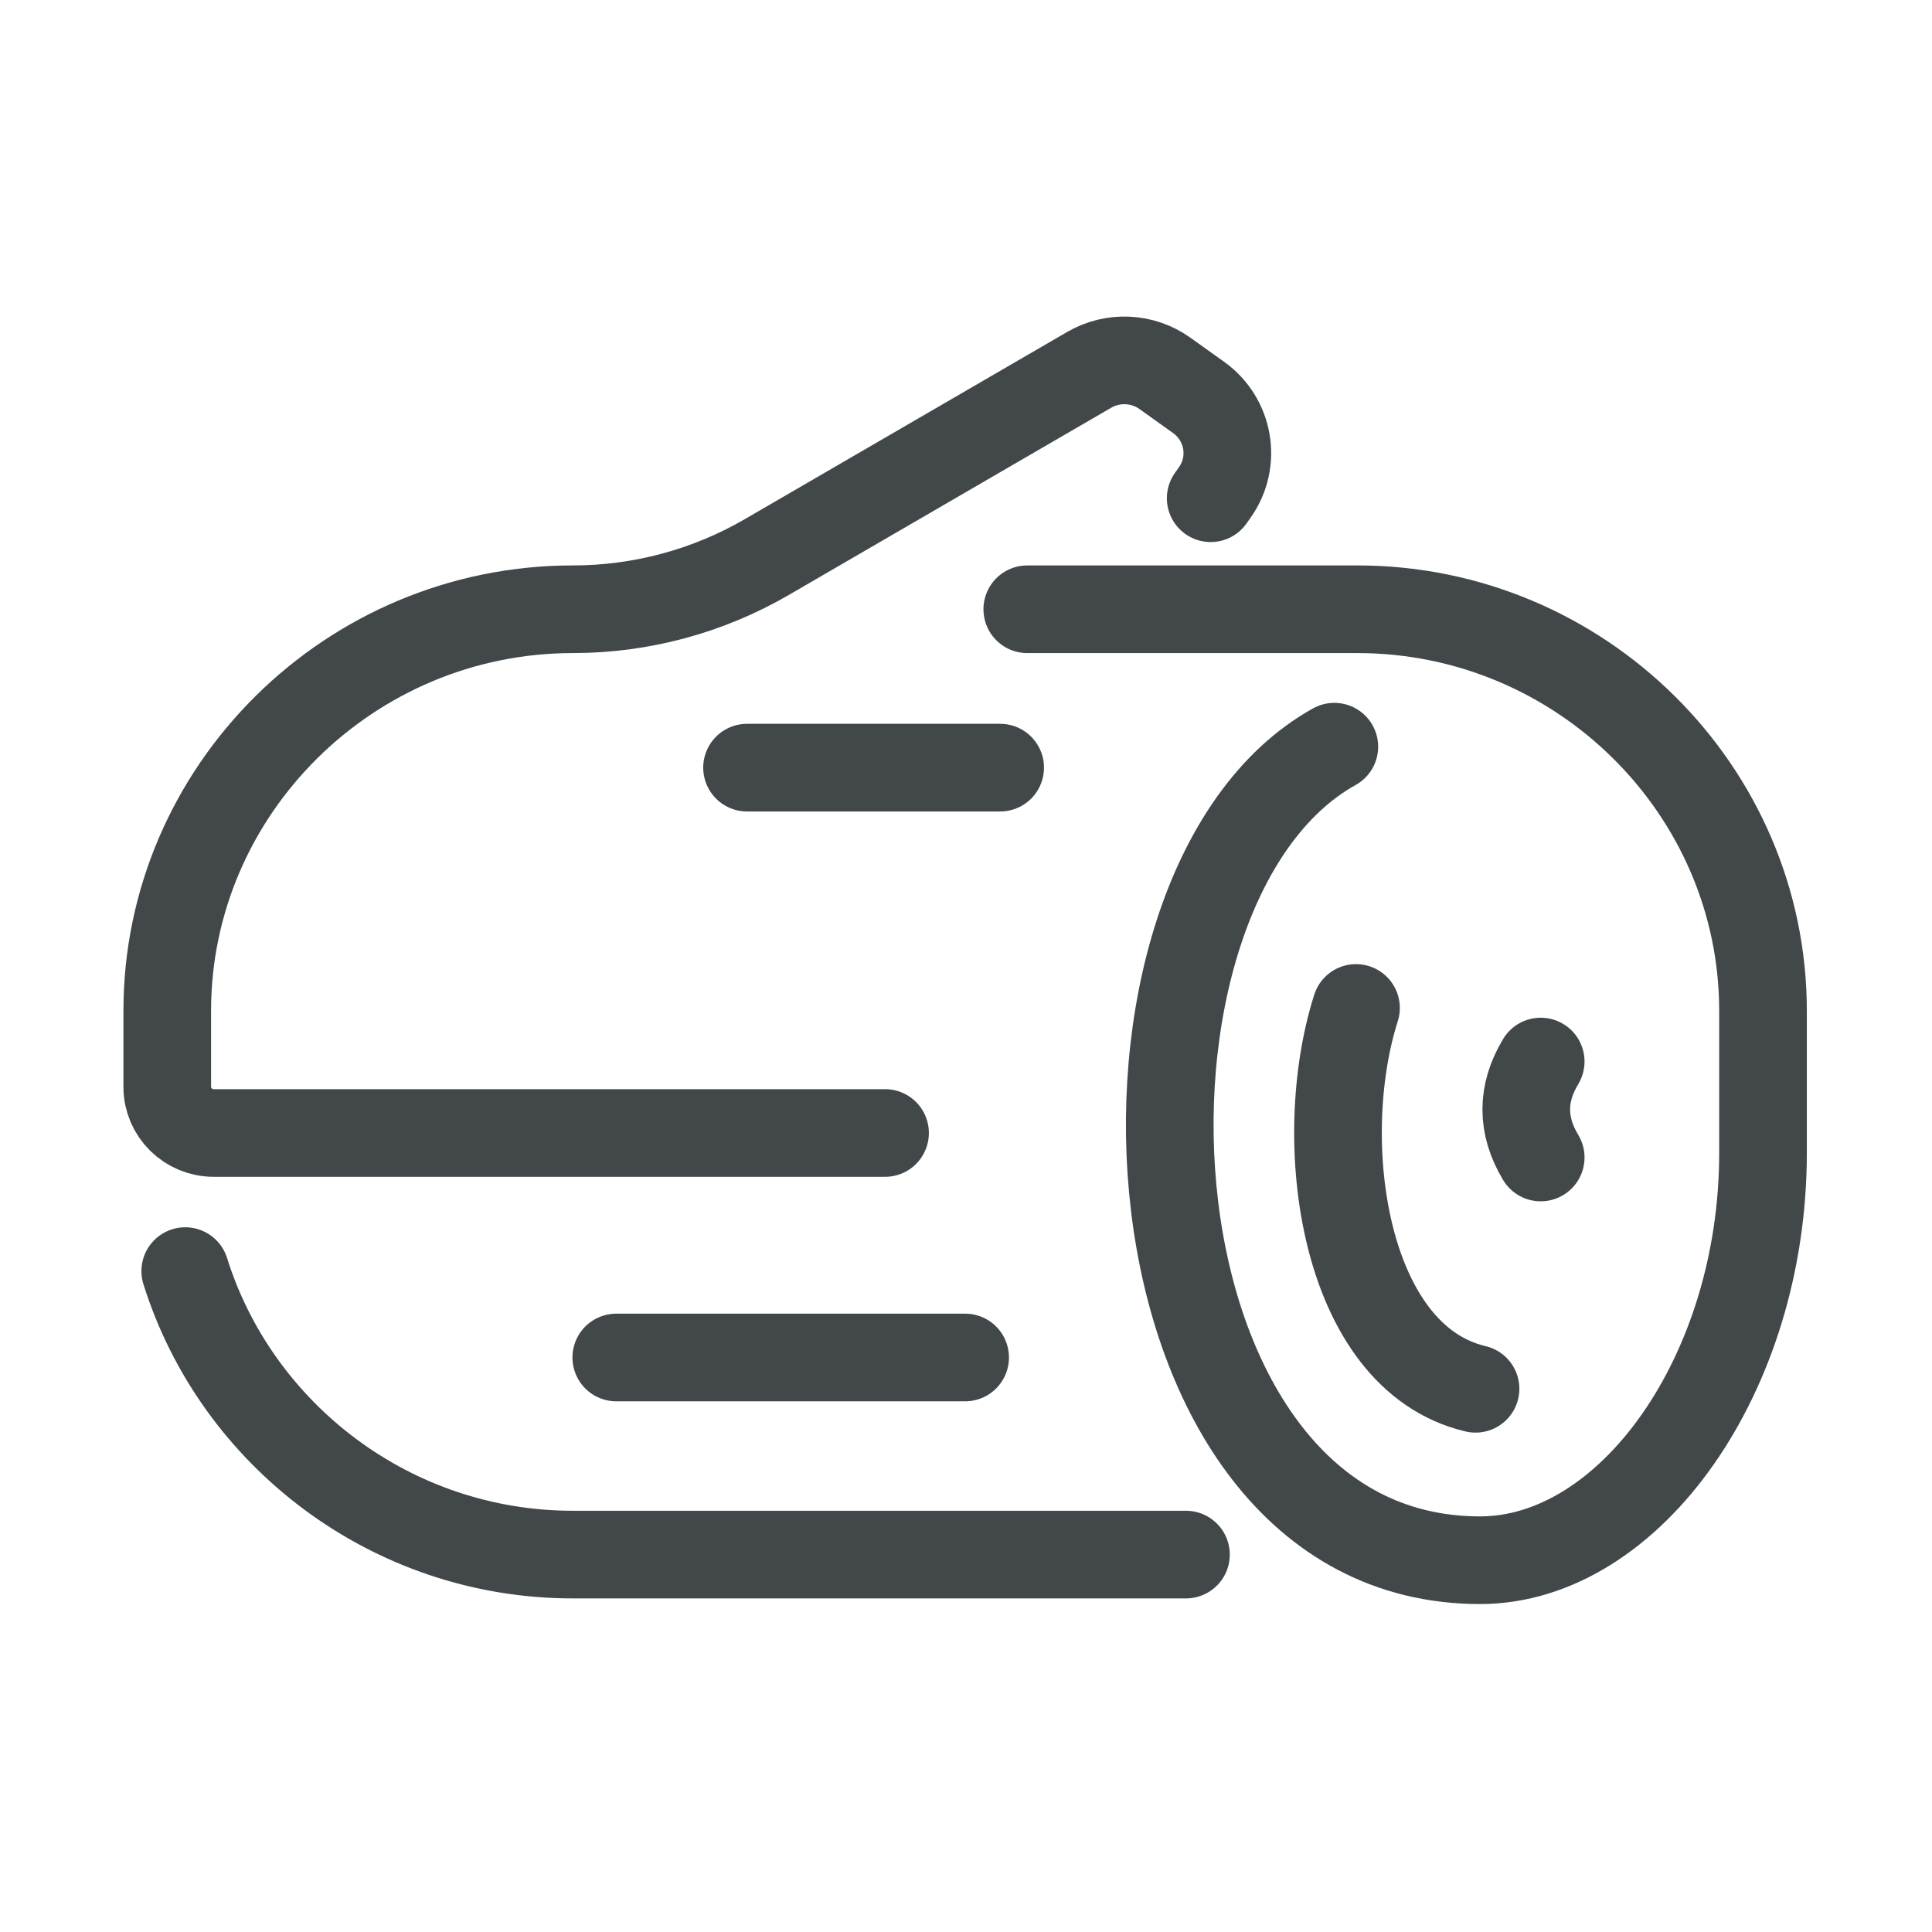
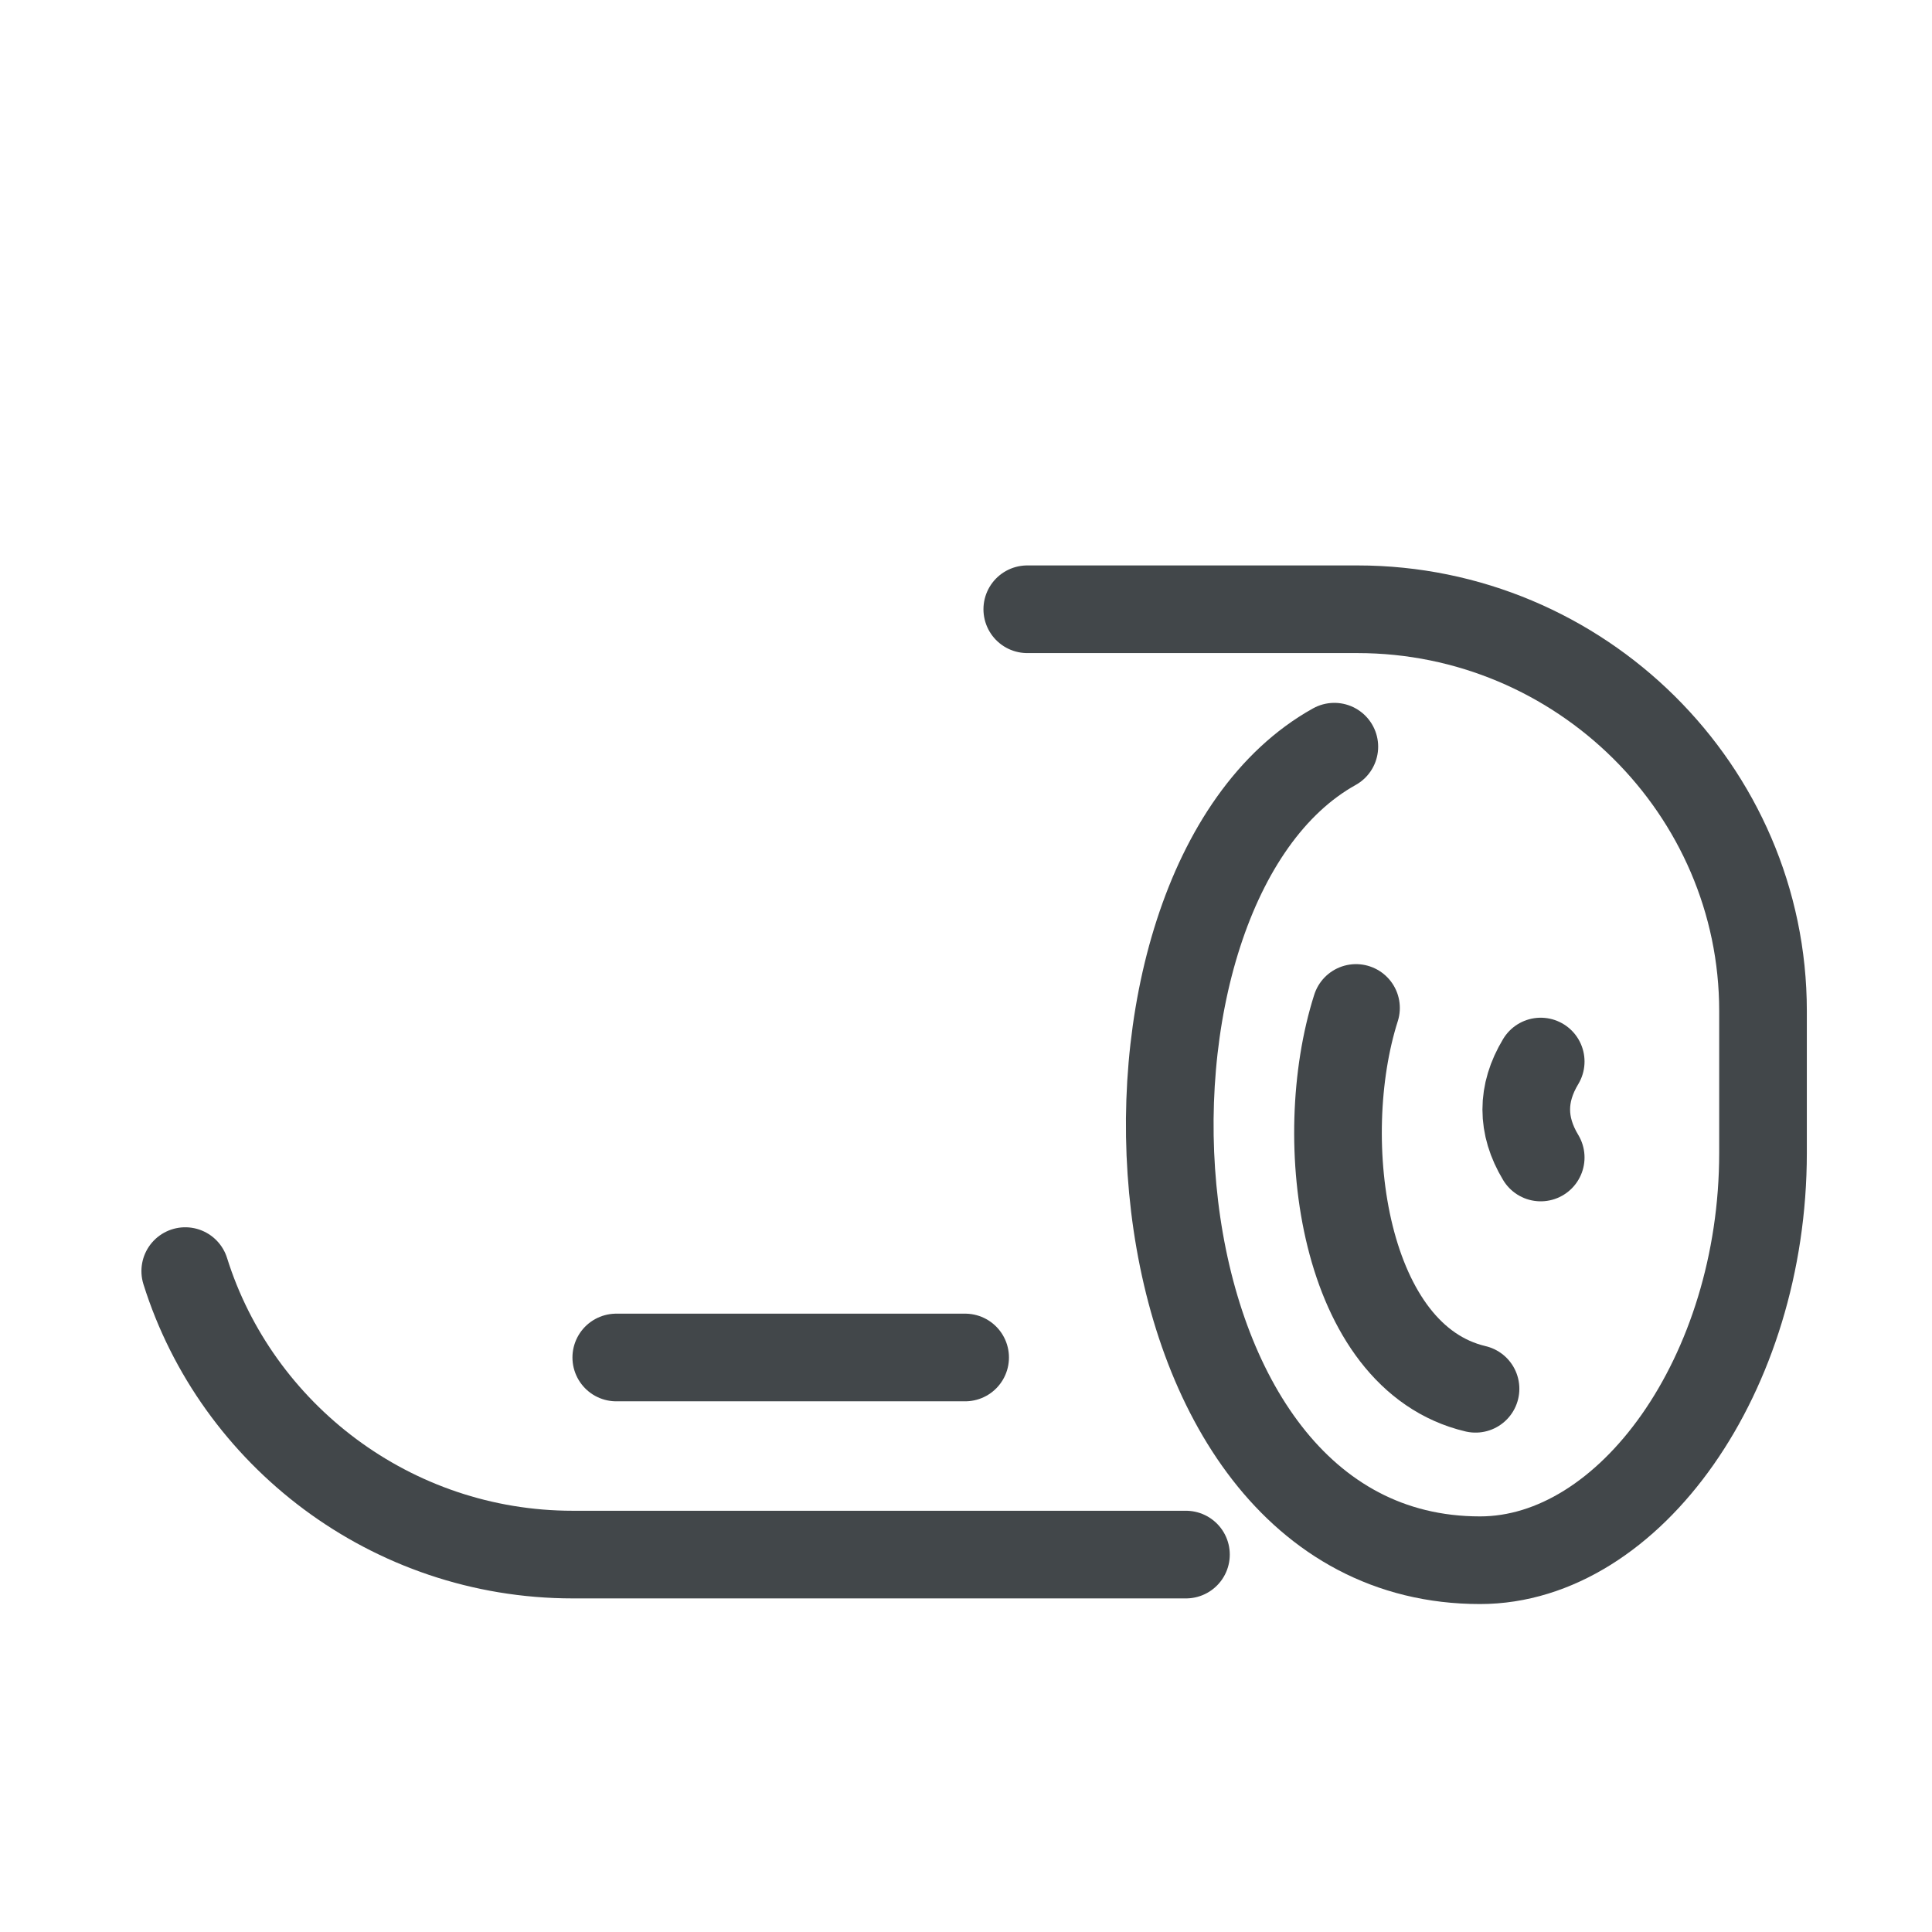
<svg xmlns="http://www.w3.org/2000/svg" width="60px" height="60px" viewBox="0 0 60 60" version="1.1">
  <title>wood pellets</title>
  <g id="wood-pellets" stroke="none" stroke-width="1" fill="none" fill-rule="evenodd" stroke-linecap="round" stroke-linejoin="round">
    <g id="traeger-shop-hardwood" transform="translate(5, 11)" stroke="#42474A" stroke-width="2.722">
      <g>
        <line x1="14.139" y1="31.158" x2="24.973" y2="31.158" id="Stroke-1" />
-         <line x1="18.2" y1="12.84" x2="26.061" y2="12.84" id="Stroke-2" />
-         <path d="M32.599,4.473 L32.727,4.292 C33.402,3.338 33.177,2.024 32.223,1.342 L31.176,0.594 C30.485,0.101 29.565,0.058 28.829,0.484 L18.81,6.302 C16.984,7.362 14.906,7.921 12.789,7.921 C5.862,7.921 0.194,13.534 0.194,20.394 L0.194,22.753 C0.194,23.544 0.841,24.186 1.641,24.186 L22.486,24.186" id="Stroke-3" />
        <path d="M31.831,37.279 L12.789,37.279 C7.15,37.279 2.345,33.559 0.753,28.475" id="Stroke-4" />
        <path d="M26.903,7.921 L32.343,7.921 L37.157,7.921 C44.084,7.921 49.752,13.534 49.752,20.394 L49.752,24.806 C49.752,31.666 45.62,37.454 40.963,37.454 C29.591,37.454 28.552,16.58 36.439,12.189" id="Stroke-5" />
        <path d="M40.824,32.13 C36.702,31.158 35.8,24.423 37.112,20.303" id="Stroke-6" />
        <path d="M42.848,21.967 C42.25,22.96 42.25,23.954 42.848,24.947" id="Stroke-7" />
      </g>
    </g>
  </g>
</svg>